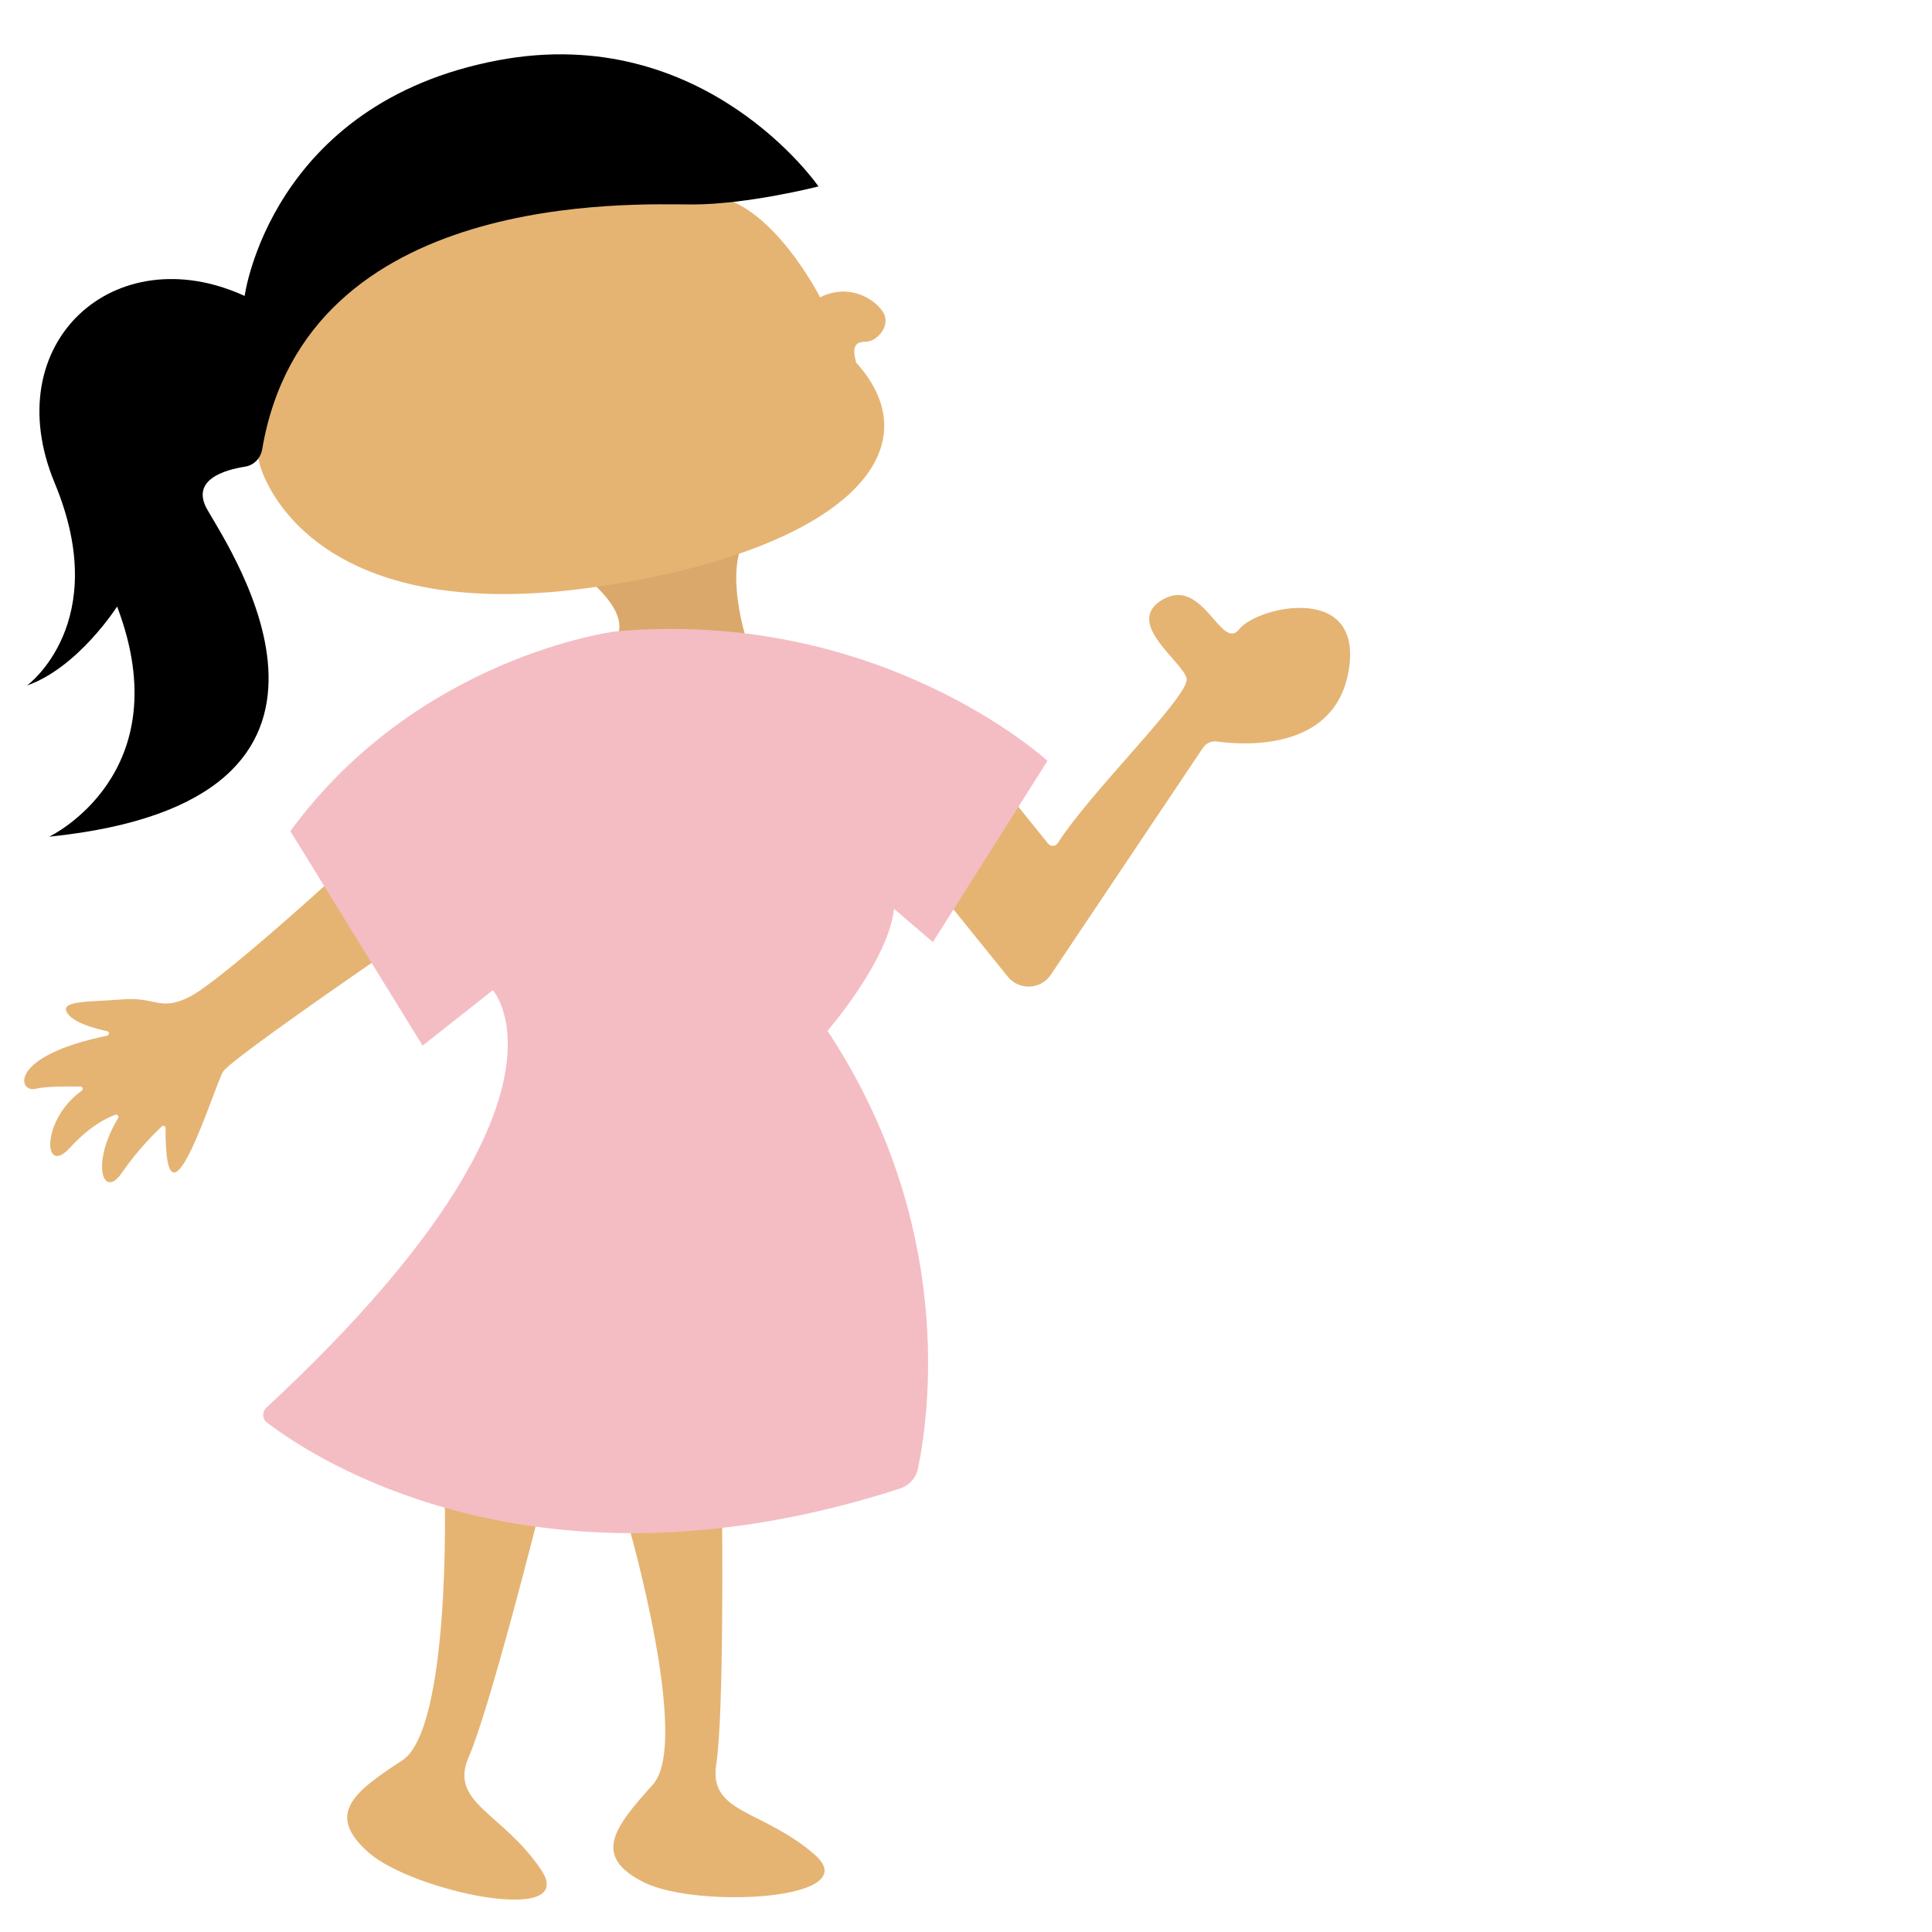
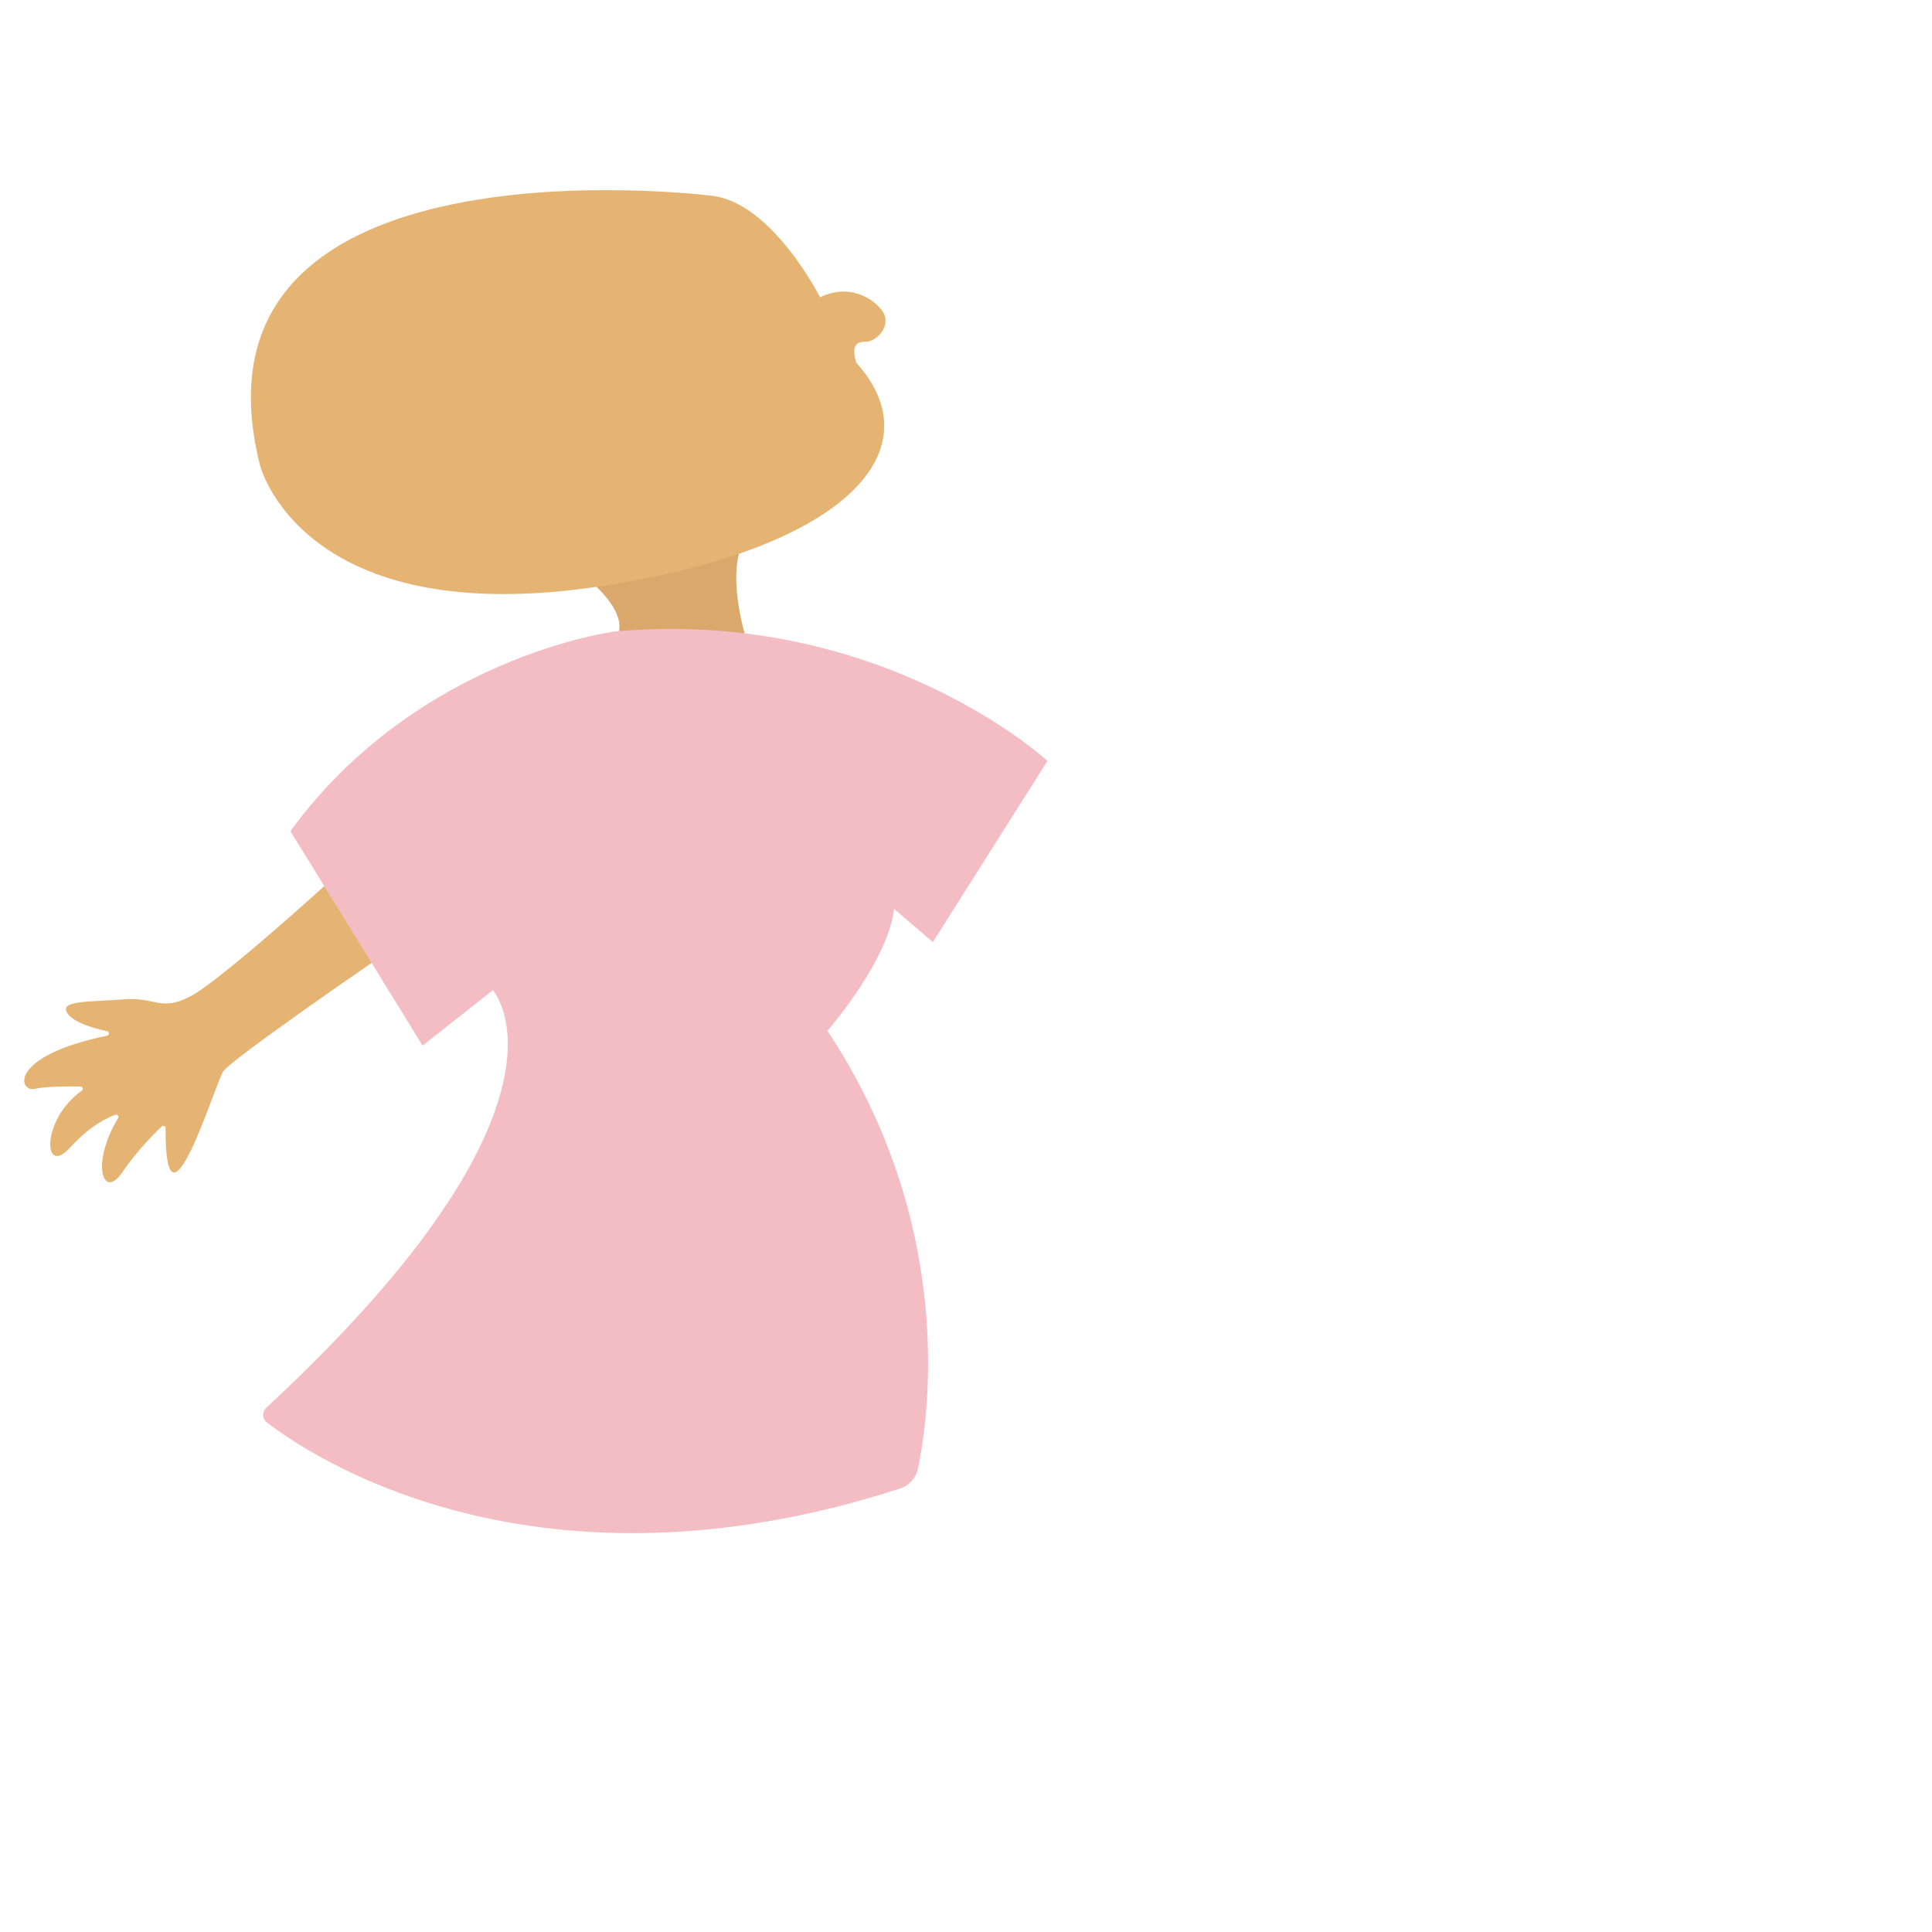
<svg xmlns="http://www.w3.org/2000/svg" version="1.1" id="Calque_1" x="0px" y="0px" width="200px" height="200px" viewBox="0 0 200 200" enable-background="new 0 0 200 200" xml:space="preserve">
  <g>
-     <path fill="#E5B473" d="M46.044,155.44c0,0,0.572,23.543-4.403,26.794c-4.976,3.252-8.034,5.551-3.445,9.573   c4.597,4.016,21.819,7.65,17.799,1.721c-4.017-5.936-9.567-6.89-7.462-11.675c2.105-4.786,7.085-24.497,7.085-24.497L46.044,155.44   z" />
-     <path fill="#E5B473" d="M65.008,157.711c0,0,6.555,22.618,2.576,27.029c-3.98,4.418-6.358,7.417-0.894,10.134   c5.468,2.714,23.051,1.839,17.652-2.874c-5.398-4.712-11.01-4.225-10.194-9.384c0.815-5.163,0.603-25.496,0.603-25.496   L65.008,157.711z" />
    <path fill="#E5B473" d="M39.034,99.293c0,0-15.072,10.337-15.929,11.626c-0.852,1.275-6.025,18.457-5.965,5.868   c0-0.212-0.254-0.322-0.401-0.18c-0.792,0.755-2.598,2.57-4.113,4.791c-1.938,2.842-3.279-0.876-0.4-5.652   c0.119-0.194-0.073-0.424-0.286-0.346c-0.885,0.313-2.653,1.169-4.699,3.413c-2.805,3.082-3.003-2.911,1.22-5.9   c0.189-0.133,0.106-0.429-0.124-0.434c-1.244-0.022-3.644-0.026-4.685,0.235c-1.727,0.438-2.924-3.358,7.43-5.5   c0.253-0.056,0.258-0.415,0.01-0.466c-1.341-0.286-3.368-0.855-4.063-1.787c-1.077-1.433,2.221-1.221,5.667-1.506   c3.445-0.286,3.878,1.295,6.964-0.286c3.086-1.579,14.354-11.842,14.354-11.842L39.034,99.293z" />
-     <path fill="#E5B473" d="M98.29,93.622l6.033,7.481c1.176,1.45,3.419,1.354,4.459-0.198l15.746-23.493   c0.318-0.475,0.874-0.723,1.446-0.649c2.929,0.396,12.021,0.949,13.583-7.039c1.866-9.543-9.4-6.96-11.267-4.592   c-1.866,2.368-3.731-5.454-7.896-3.086c-4.159,2.373,2.014,6.39,2.442,8.18c0.411,1.715-9.936,11.705-13.331,17.048   c-0.229,0.36-0.745,0.388-1.014,0.051l-3.598-4.468L98.29,93.622z" />
    <path fill="#DBA86B" d="M77.432,66.712c0,0-2.294-6.578-0.576-10.456c0,0-9.761,3.947-16.219,3.519c0,0,5.021,3.777,3.013,6.504   C63.65,66.279,72.265,65.423,77.432,66.712z" />
    <path fill="#F4BDC3" d="M63.65,65.372c0,0-20.379,2.583-33.59,20.669l13.69,22.203l7.269-5.744c0,0,10.545,11.672-23.451,43.23   c-0.456,0.425-0.428,1.157,0.065,1.528c4.758,3.649,27.846,19.016,65.52,6.842c0.949-0.309,1.673-1.097,1.876-2.073   c1.159-5.592,3.905-25.247-9.369-45.317c0,0,6.318-7.269,6.891-12.631l4.017,3.446l11.865-18.757   C108.433,78.767,91.214,62.885,63.65,65.372z" />
    <path fill="#E5B473" d="M26.91,48.148c0,0,4.302,17.366,35.593,12.488c25.119-3.878,34.303-14.068,26.122-23.11   c-0.431-1.58-0.144-2.151,1.004-2.151c1.152,0,2.729-1.723,1.725-3.161c-1.006-1.437-3.584-2.869-6.46-1.437   c0,0-5.021-9.949-11.341-10.525C73.553,20.253,18.148,13.27,26.91,48.148z" />
-     <path d="M84.729,19.299c0,0-7.296,1.866-13.035,1.866c-6.067,0-39.984-1.603-44.553,25.348c-0.157,0.921-0.857,1.654-1.779,1.797   c-2.165,0.34-5.642,1.372-3.911,4.431c2.437,4.307,19.95,30.144-16.362,33.875c0,0,13.635-6.463,7.034-23.829   c0,0-4.021,6.315-9.332,8.181c0,0,8.899-6.458,2.874-20.954c-6.035-14.496,6.172-25.552,19.66-19.379c0,0,2.671-19.969,26.27-24.4   C72.983,2.219,84.729,19.299,84.729,19.299z" />
  </g>
</svg>